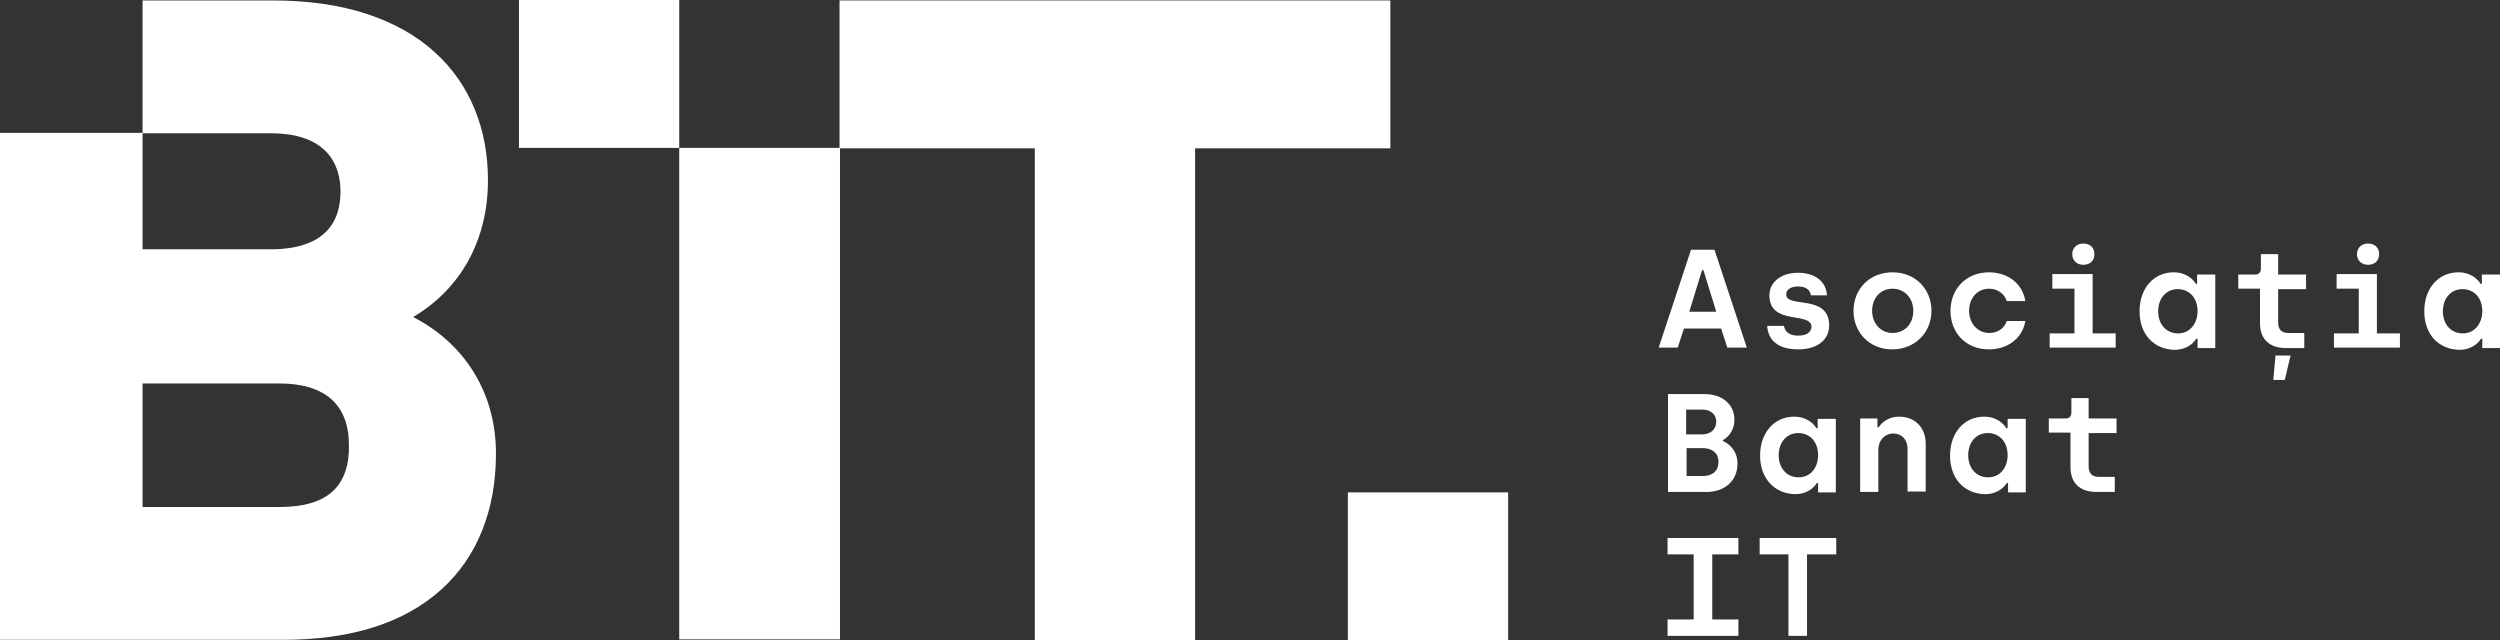
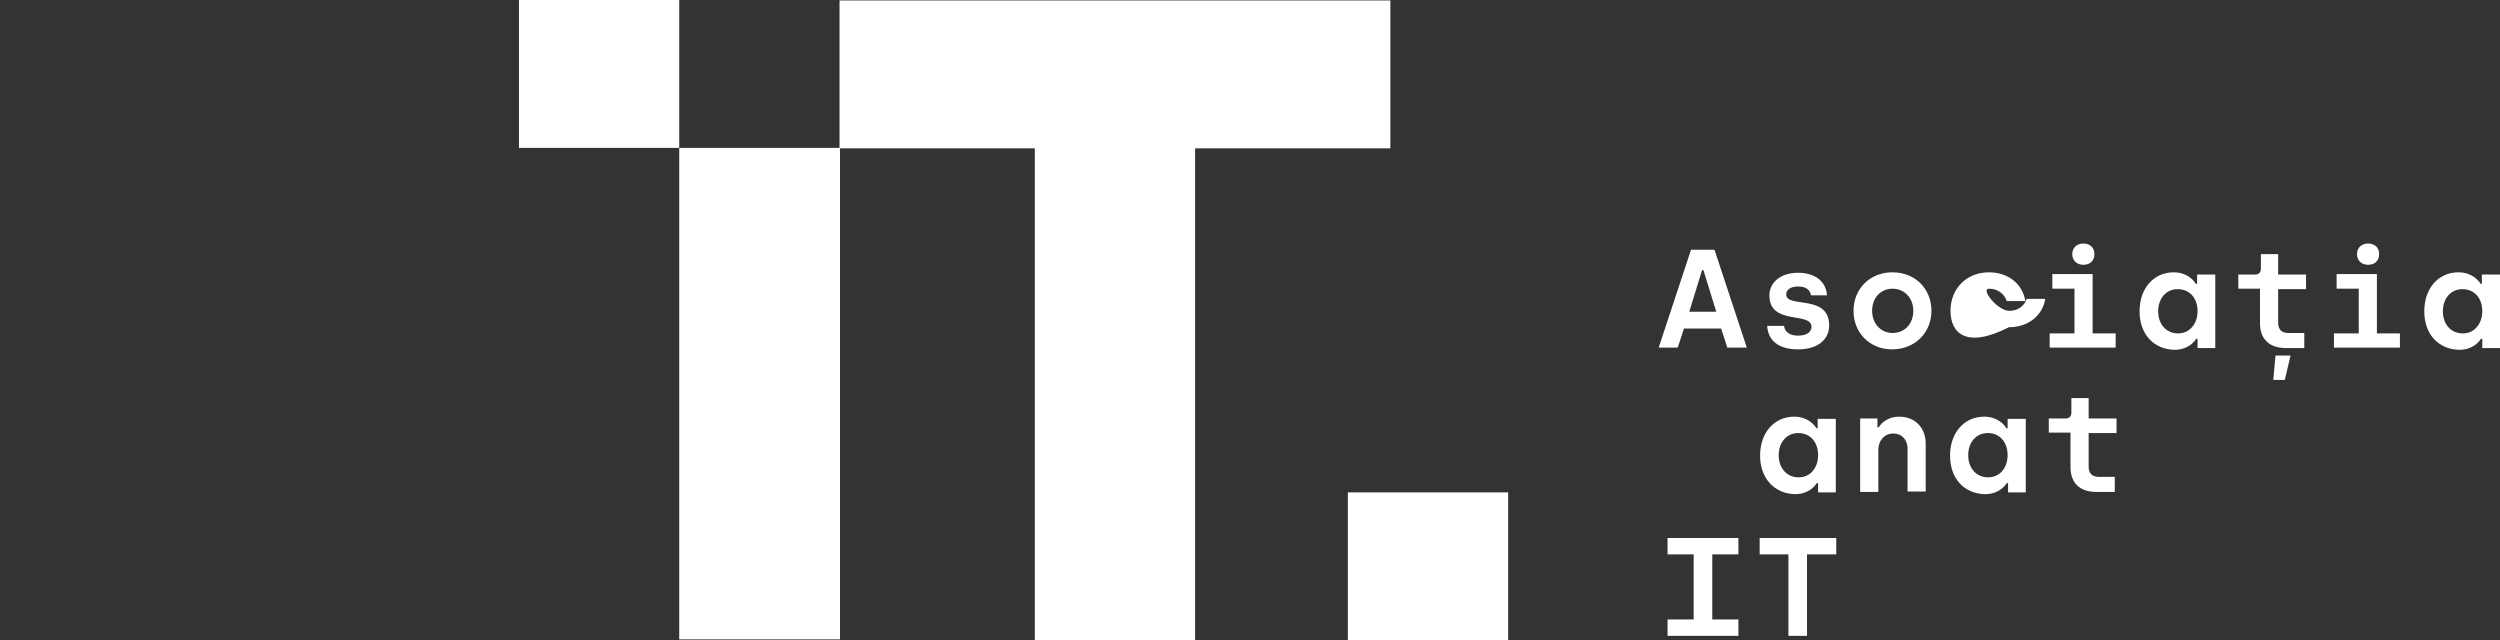
<svg xmlns="http://www.w3.org/2000/svg" version="1.1" id="a" x="0px" y="0px" viewBox="0 0 564.6 144.6" style="enable-background:new 0 0 564.6 144.6;" xml:space="preserve">
  <rect x="0" y="0" width="564.6" height="144.6" fill="#333333" stroke="none" />
  <style type="text/css">
	.st0{fill-rule:evenodd;clip-rule:evenodd;fill:#FFFFFF;}
</style>
  <path id="b" class="st0" d="M387.6,70.4l-2.9-9.4h-0.3l-2.9,9.4H387.6L387.6,70.4z M388.7,74.2h-8.4l-1.4,4.3h-4.3l7.3-22.1h5.3  l7.3,22.1h-4.4L388.7,74.2z" />
  <g id="c">
    <path id="d" class="st0" d="M399.1,73.6h3.8c0.2,1.4,1.3,2.2,3.2,2.2s3-0.8,3-2c0-3.5-9.5-0.2-9.5-7.1c0-2.8,2.4-5.1,6.5-5.1   c3.6,0,6.3,1.8,6.5,5.1H409c-0.2-1.2-1.1-2-2.9-2c-1.7,0-2.7,0.7-2.7,1.8c0,3.2,9.7-0.2,9.7,7c0,3.2-2.6,5.4-7,5.4   C401.5,78.9,399.3,76.8,399.1,73.6" />
    <path id="e" class="st0" d="M432.1,70.2c0-2.9-2-5-4.7-5s-4.6,2.1-4.6,5s2,5,4.6,5C430.2,75.2,432.1,73.1,432.1,70.2 M418.6,70.2   c0-4.9,3.6-8.7,8.8-8.7s8.8,3.8,8.8,8.7s-3.7,8.7-8.9,8.7C422.3,78.9,418.6,75.2,418.6,70.2" />
-     <path id="f" class="st0" d="M440.5,70.2c0-4.9,3.5-8.7,8.7-8.7c4.3,0,7.6,2.6,8.2,6.5h-4.2c-0.5-1.6-2-2.8-4-2.8   c-2.7,0-4.5,2.2-4.5,5s1.9,5,4.6,5c1.9,0,3.4-1.1,3.9-2.7h4.2c-0.6,3.8-3.9,6.4-8.2,6.4C443.9,78.9,440.5,75.1,440.5,70.2" />
+     <path id="f" class="st0" d="M440.5,70.2c0-4.9,3.5-8.7,8.7-8.7c4.3,0,7.6,2.6,8.2,6.5h-4.2c-0.5-1.6-2-2.8-4-2.8   s1.9,5,4.6,5c1.9,0,3.4-1.1,3.9-2.7h4.2c-0.6,3.8-3.9,6.4-8.2,6.4C443.9,78.9,440.5,75.1,440.5,70.2" />
    <path id="g" class="st0" d="M468,57.4c0-1.4,1-2.4,2.5-2.4s2.5,0.9,2.5,2.4s-1,2.4-2.5,2.4S468,58.8,468,57.4L468,57.4z    M477.8,75.3v3.2h-14.9v-3.2h5.6V65.2h-5v-3.3h9.1v13.4H477.8L477.8,75.3z" />
    <path id="h" class="st0" d="M496.3,70.3c0-3.1-1.9-5-4.5-5s-4.4,2.1-4.4,5s1.8,5,4.5,5S496.3,73,496.3,70.3 M483.2,70.3   c0-5.2,3.2-8.8,7.7-8.8c2.9,0,4.5,1.7,5,2.6h0.3V62h4.1v16.6h-4v-2.1H496c-0.4,0.7-1.9,2.5-4.9,2.5   C486.4,78.9,483.2,75.5,483.2,70.3" />
    <path id="i" class="st0" d="M513.9,80.3h3.4l-1.3,5.5h-2.6L513.9,80.3L513.9,80.3z M510.4,73v-7.8h-4.9V62h3.9   c0.7,0,1.2-0.5,1.2-1.3v-3.3h3.9V62h6.3v3.3h-6.3v7.6c0,1.4,0.7,2.3,2.3,2.3h3.6v3.4H516C512.5,78.5,510.4,76.6,510.4,73L510.4,73   L510.4,73z" />
    <path id="j" class="st0" d="M532.3,57.4c0-1.4,1-2.4,2.5-2.4s2.5,0.9,2.5,2.4s-1,2.4-2.5,2.4S532.3,58.8,532.3,57.4L532.3,57.4z    M542,75.3v3.2h-14.9v-3.2h5.6V65.2h-5v-3.3h9.1v13.4H542L542,75.3z" />
    <path id="k" class="st0" d="M560.6,70.3c0-3.1-1.9-5-4.5-5s-4.4,2.1-4.4,5s1.8,5,4.5,5S560.6,73,560.6,70.3 M547.5,70.3   c0-5.2,3.2-8.8,7.7-8.8c2.9,0,4.5,1.7,5,2.6h0.3V62h4.1v16.6h-4v-2.1h-0.3c-0.4,0.7-1.9,2.5-4.9,2.5   C550.7,78.9,547.5,75.5,547.5,70.3" />
-     <path id="l" class="st0" d="M384.6,107.5c2,0,3.5-1,3.5-3.2s-1.7-3.1-3.6-3.1h-3.6v6.3C380.9,107.5,384.6,107.5,384.6,107.5z    M384.4,98.1c2,0,3.2-1.2,3.2-2.9c0-1.6-1.3-2.7-3.1-2.7h-3.7v5.6H384.4z M376.8,89h8.1c4.3,0,6.8,2.5,6.8,5.8c0,2-1,3.7-2.6,4.6   v0.2c1.4,0.6,3.3,2.2,3.3,5.1c0,4.1-3.2,6.4-6.9,6.4h-8.8V89H376.8z" />
    <path id="m" class="st0" d="M410.6,102.8c0-3.1-1.9-5-4.5-5s-4.4,2.1-4.4,5s1.8,5,4.5,5S410.6,105.6,410.6,102.8 M397.5,102.9   c0-5.2,3.2-8.8,7.7-8.8c2.9,0,4.5,1.7,5,2.6h0.3v-2.1h4.1v16.6h-4v-2.1h-0.3c-0.4,0.7-1.9,2.5-4.9,2.5   C400.7,111.5,397.5,108,397.5,102.9" />
    <path id="n" class="st0" d="M420.1,94.5h3.9v2h0.3c0.7-1.2,2.3-2.4,4.6-2.4c3.7,0,6,2.6,6,6.1V111h-4.1v-9.7c0-2-1.3-3.4-3.2-3.4   c-2,0-3.4,1.6-3.4,3.7v9.5h-4.1L420.1,94.5L420.1,94.5L420.1,94.5z" />
    <path id="o" class="st0" d="M453.4,102.8c0-3.1-1.9-5-4.5-5s-4.4,2.1-4.4,5s1.8,5,4.5,5S453.4,105.6,453.4,102.8 M440.4,102.9   c0-5.2,3.2-8.8,7.7-8.8c2.9,0,4.5,1.7,5,2.6h0.3v-2.1h4.1v16.6h-4v-2.1h-0.3c-0.4,0.7-1.9,2.5-4.9,2.5   C443.5,111.5,440.4,108,440.4,102.9" />
    <path id="p" class="st0" d="M467.6,105.5v-7.8h-4.9v-3.2h3.9c0.7,0,1.2-0.5,1.2-1.3v-3.3h3.9v4.6h6.3v3.3h-6.3v7.6   c0,1.4,0.7,2.3,2.3,2.3h3.6v3.4h-4.4C469.7,111,467.6,109.1,467.6,105.5" />
    <polygon id="q" class="st0" points="376.6,139.9 382.5,139.9 382.5,125.2 376.6,125.2 376.6,121.5 392.6,121.5 392.6,125.2    386.7,125.2 386.7,139.9 392.6,139.9 392.6,143.6 376.6,143.6  " />
    <polygon id="r" class="st0" points="403.9,125.2 397.4,125.2 397.4,121.5 414.7,121.5 414.7,125.2 408.1,125.2 408.1,143.6    403.9,143.6  " />
    <g id="s">
-       <path id="t" class="st0" d="M75.3,110.8c-2.6,2.5-6.7,3.7-12.1,3.7h-31V86.6h30.9c10.3,0,15.7,4.8,15.7,13.9    C78.9,105,77.7,108.5,75.3,110.8 M93.3,71.6c10.8-6.4,16.9-17.4,16.9-30.9c0-11.7-4.1-21.7-11.9-28.8C94.2,8.1,89,5.2,83,3.2    c-6.3-2.1-13.5-3.1-21.5-3.1H32.2v30h29c5.4,0,9.5,1.3,12.2,3.9c2.9,2.8,3.5,6.6,3.5,9.2c0,10.9-8.5,13.1-15.7,13.1h-29V30H0    v114.5h63.9c15.4,0,27.4-3.8,35.8-11.4c8-7.2,12.3-17.8,12.3-30.5C112.1,89.1,105.2,77.7,93.3,71.6" />
-     </g>
+       </g>
    <polygon id="u" class="st0" points="117.2,33.4 153.4,33.4 153.4,0 117.2,0  " />
    <polygon id="v" class="st0" points="189.6,0.1 189.6,33.4 153.4,33.4 153.4,144.4 189.7,144.4 189.7,33.5 233.7,33.5 233.7,144.6    269.9,144.6 269.9,33.5 314,33.5 314,0.1  " />
    <polygon id="w" class="st0" points="304.4,144.6 340.6,144.6 340.6,111.2 304.4,111.2  " />
  </g>
</svg>